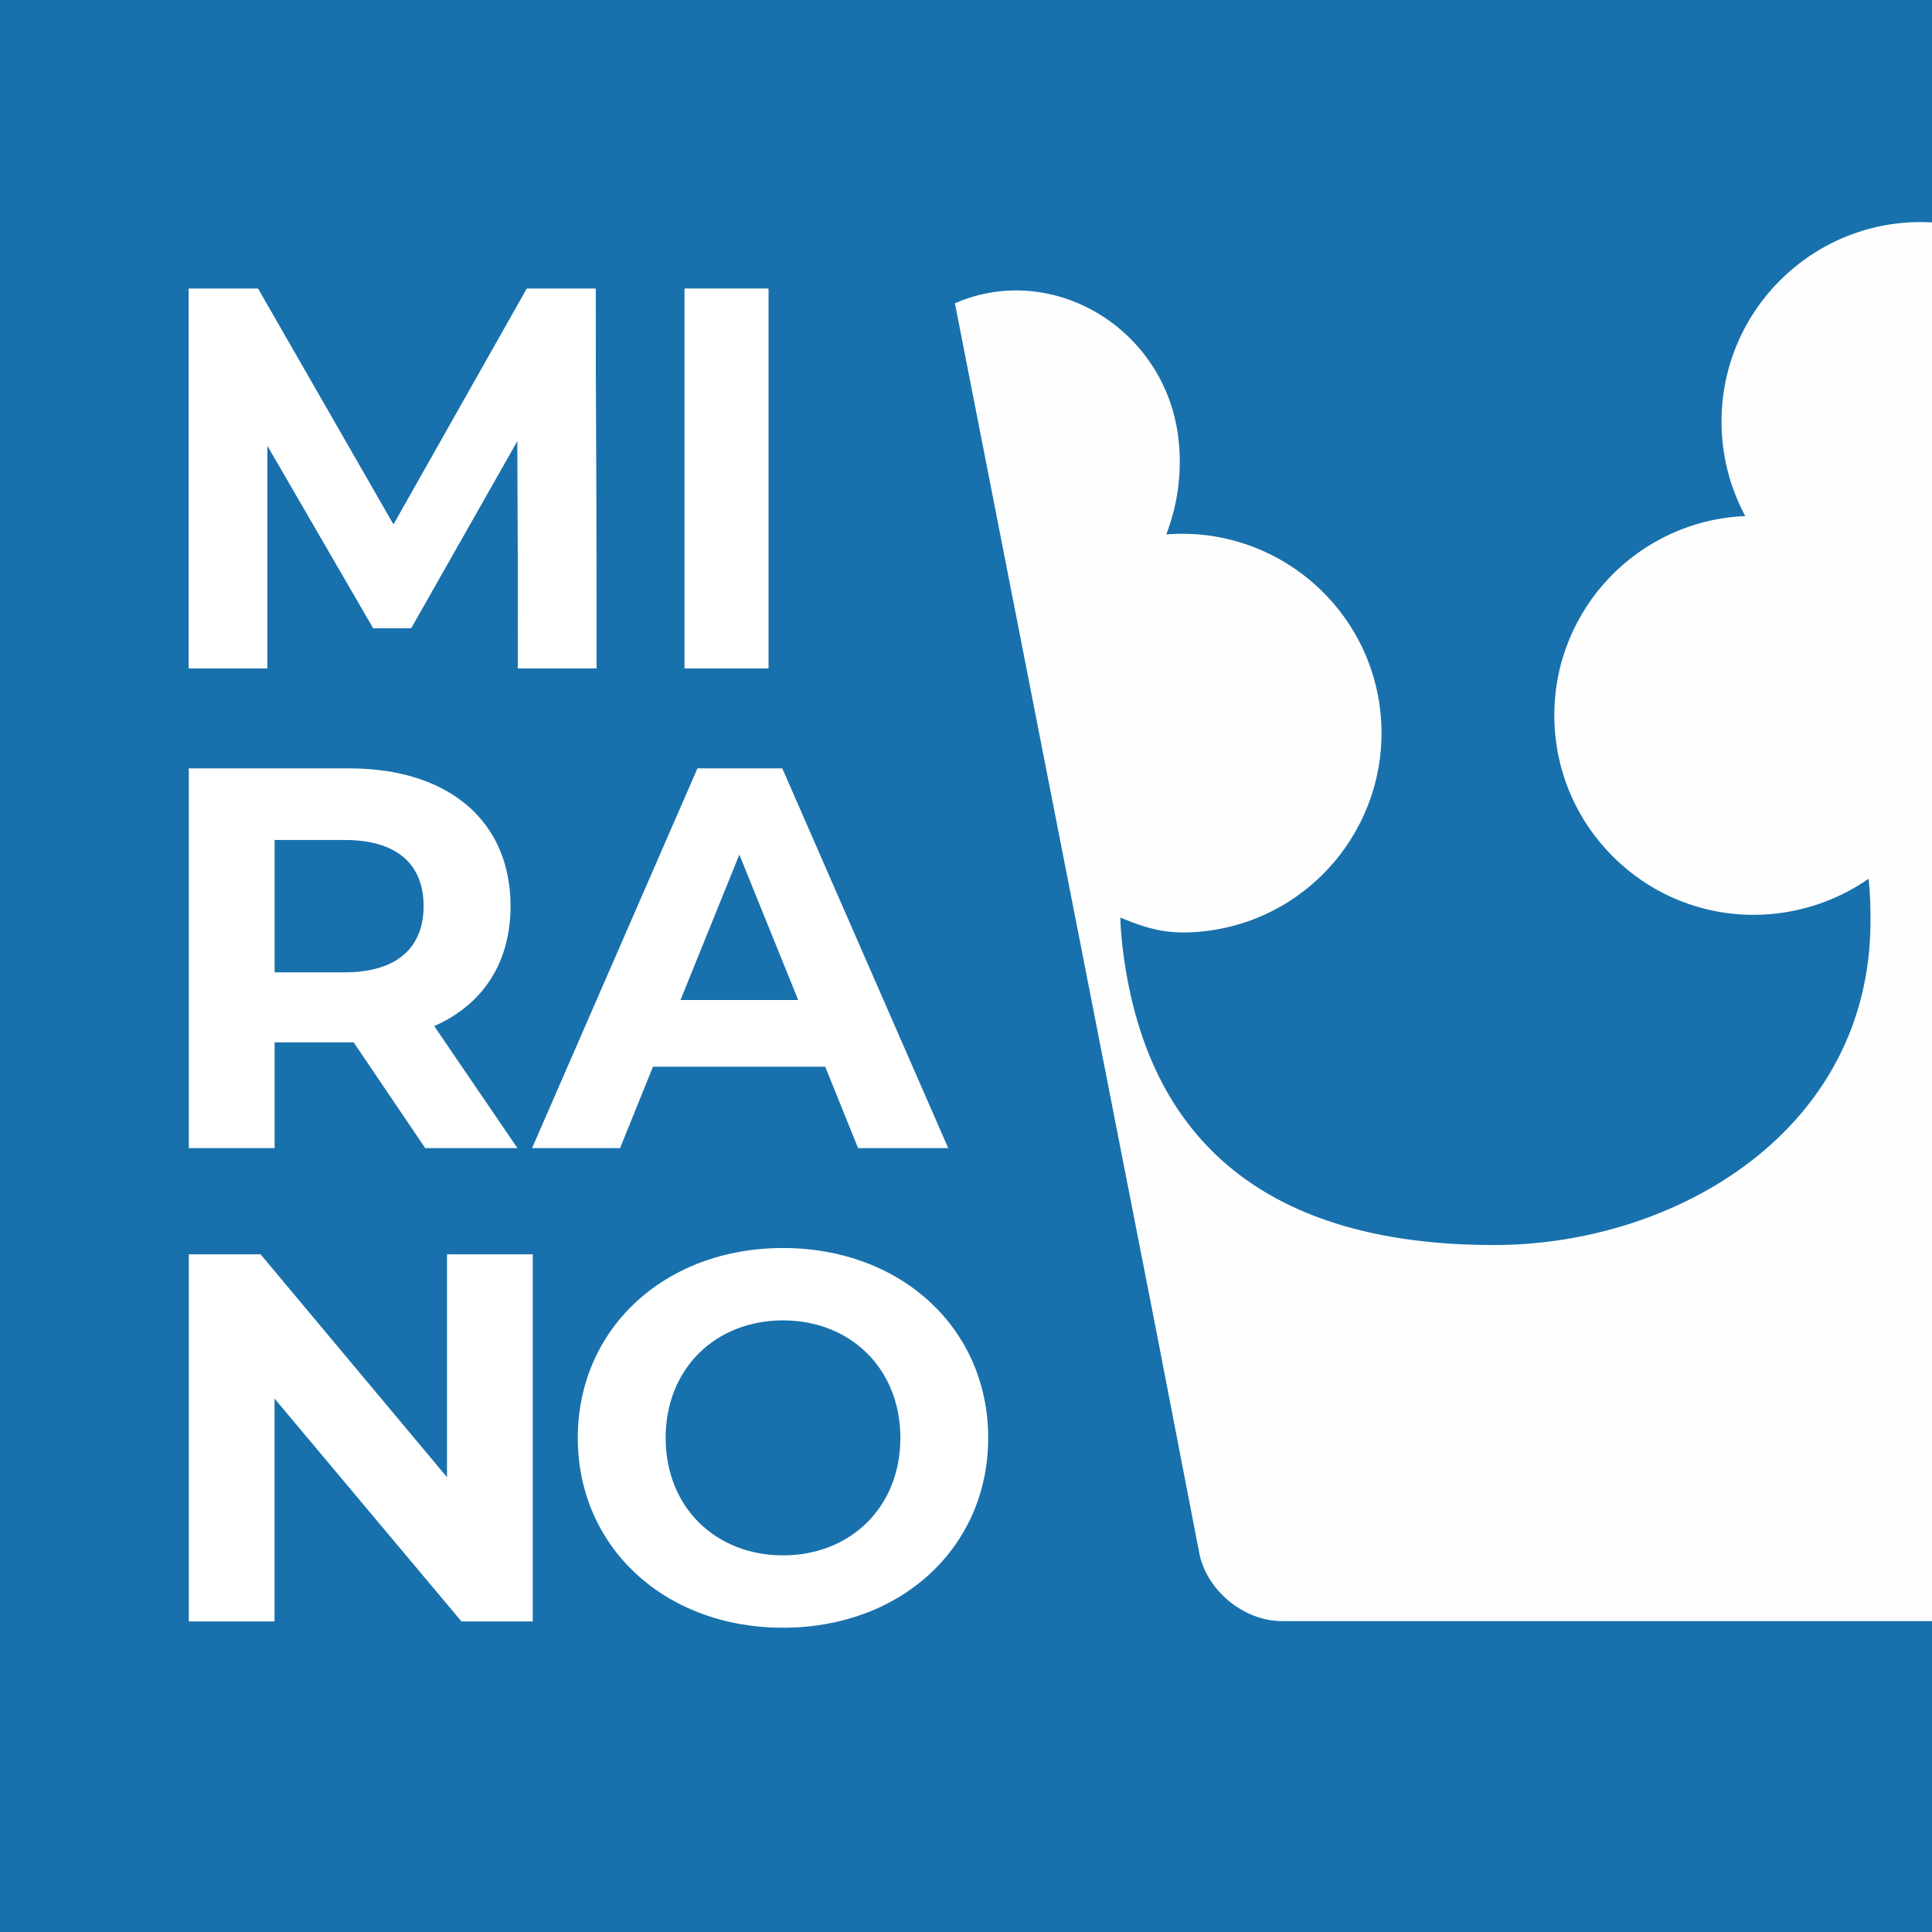
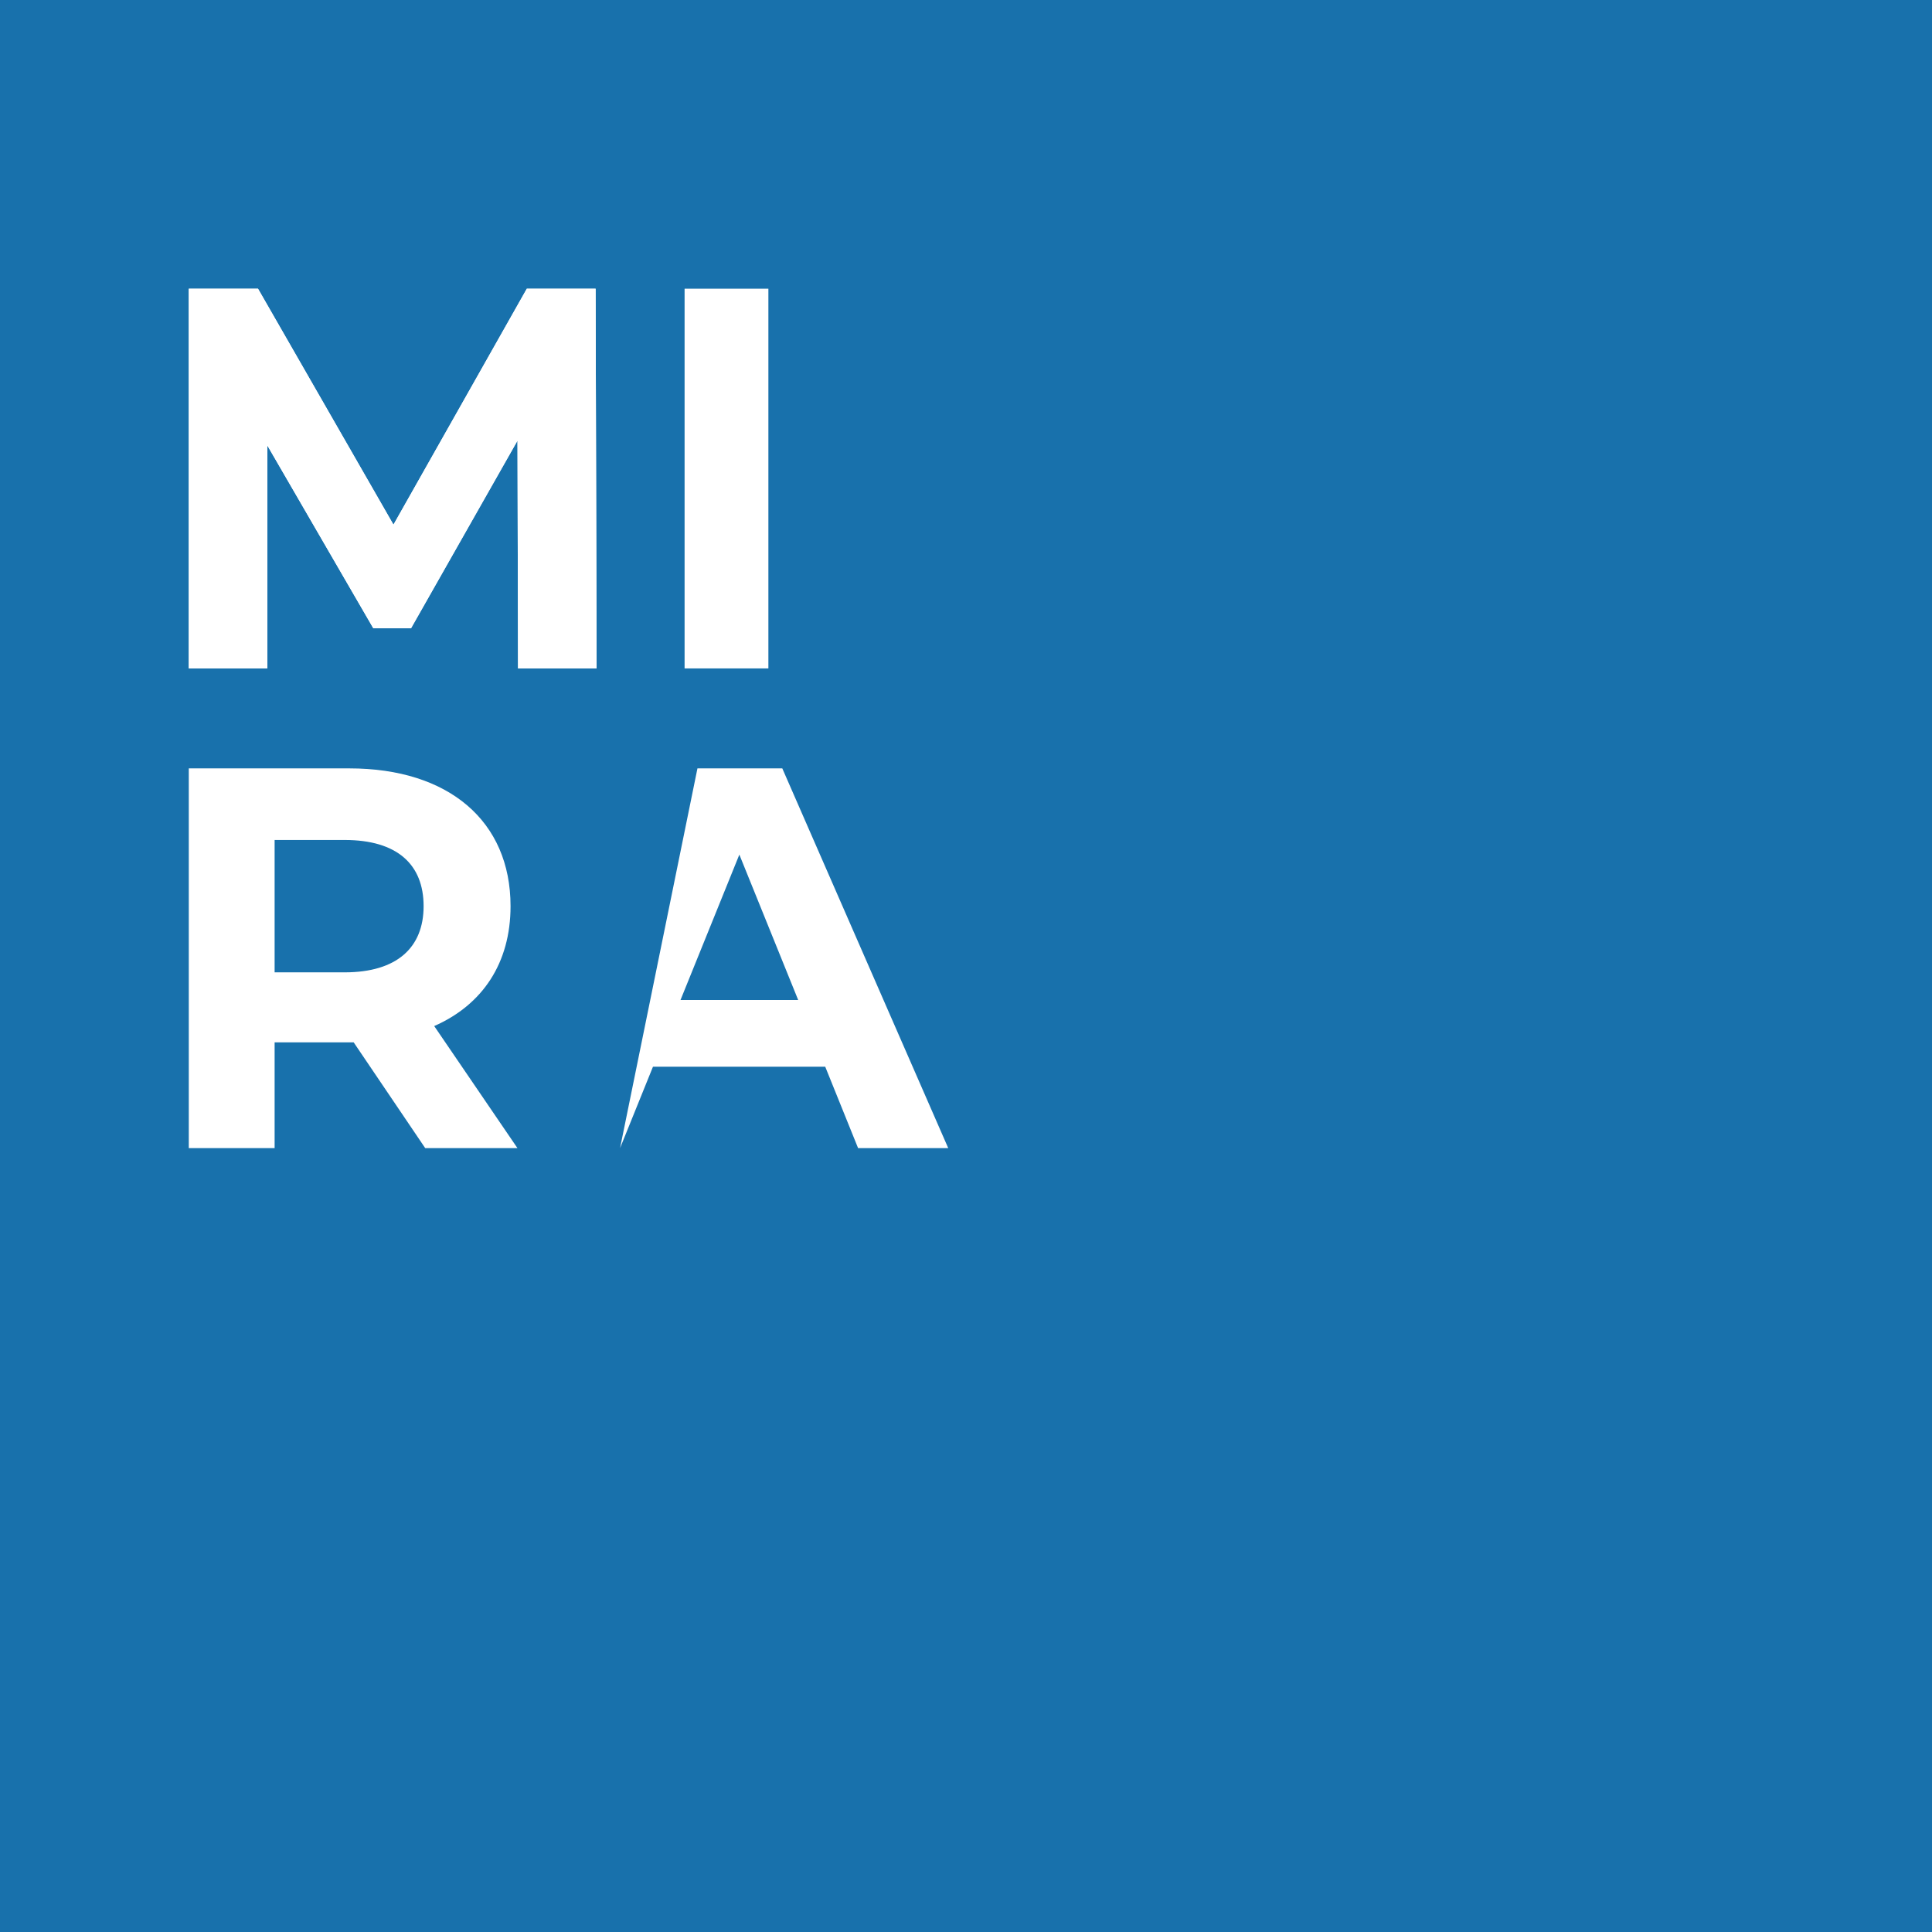
<svg xmlns="http://www.w3.org/2000/svg" width="35" height="35" viewBox="0 0 35 35" fill="none">
  <rect width="35" height="35" fill="#1871AC" />
-   <path fill-rule="evenodd" clip-rule="evenodd" d="M35 4.029V24.456V29.368H23.224C22.531 29.368 21.856 28.811 21.725 28.13L20.962 24.187L17.299 5.494C19.065 4.725 21.106 5.947 21.346 7.927C21.421 8.543 21.336 9.139 21.128 9.682C23.044 9.526 24.765 10.913 25.001 12.843C25.24 14.82 23.836 16.622 21.856 16.866C21.217 16.942 20.847 16.853 20.296 16.622C20.3 16.813 20.318 17.003 20.34 17.195C20.803 20.951 23.275 22.555 27.062 22.555C30.377 22.555 33.886 20.466 33.886 16.684C33.886 16.427 33.881 16.173 33.85 15.92C33.267 16.328 32.538 16.573 31.768 16.573C29.777 16.573 28.158 14.955 28.158 12.958C28.158 11.015 29.692 9.429 31.617 9.349C31.342 8.837 31.187 8.255 31.187 7.637C31.187 5.641 32.804 4.023 34.797 4.023C34.865 4.023 34.933 4.025 35 4.029Z" fill="#FEFEFE" />
-   <path d="M8.098 22.723H9.651V29.374H8.36L4.973 25.336V29.374H3.42V22.723H4.72L8.098 26.761V22.723Z" fill="white" />
-   <path d="M14.185 29.488C12.04 29.488 10.467 28.025 10.467 26.049C10.467 24.072 12.04 22.609 14.185 22.609C16.32 22.609 17.902 24.063 17.902 26.049C17.902 28.035 16.32 29.488 14.185 29.488ZM14.185 28.177C15.398 28.177 16.311 27.312 16.311 26.049C16.311 24.785 15.398 23.92 14.185 23.92C12.972 23.92 12.059 24.785 12.059 26.049C12.059 27.312 12.972 28.177 14.185 28.177Z" fill="white" />
  <path d="M9.374 20.799H7.703L6.407 18.883H4.975V20.799H3.42V13.92H6.33C8.126 13.92 9.249 14.873 9.249 16.416C9.249 17.448 8.74 18.204 7.866 18.588L9.374 20.799ZM7.674 16.416C7.674 15.659 7.194 15.217 6.243 15.217H4.975V17.615H6.243C7.194 17.615 7.674 17.163 7.674 16.416Z" fill="white" />
-   <path d="M15.545 20.799L14.95 19.325H11.829L11.233 20.799H9.639L12.635 13.92H14.172L17.178 20.799H15.545ZM12.328 18.116H14.46L13.394 15.482L12.328 18.116Z" fill="white" />
+   <path d="M15.545 20.799L14.95 19.325H11.829L11.233 20.799L12.635 13.92H14.172L17.178 20.799H15.545ZM12.328 18.116H14.46L13.394 15.482L12.328 18.116Z" fill="white" />
  <path d="M10.808 12.109H9.385L9.375 7.982L7.446 11.382H6.763L4.843 8.07V12.109H3.42V5.23H4.674L7.128 9.505L9.544 5.23H10.79L10.808 12.109Z" fill="white" />
-   <path d="M12.402 12.109V5.23H13.92V12.109H12.402Z" fill="white" />
  <path d="M10.808 12.109H9.385L9.375 7.982L7.446 11.382H6.763L4.843 8.07V12.109H3.42V5.23H4.674L7.128 9.505L9.544 5.23H10.79L10.808 12.109Z" fill="white" />
  <path d="M12.402 12.109V5.23H13.92V12.109H12.402Z" fill="white" />
</svg>